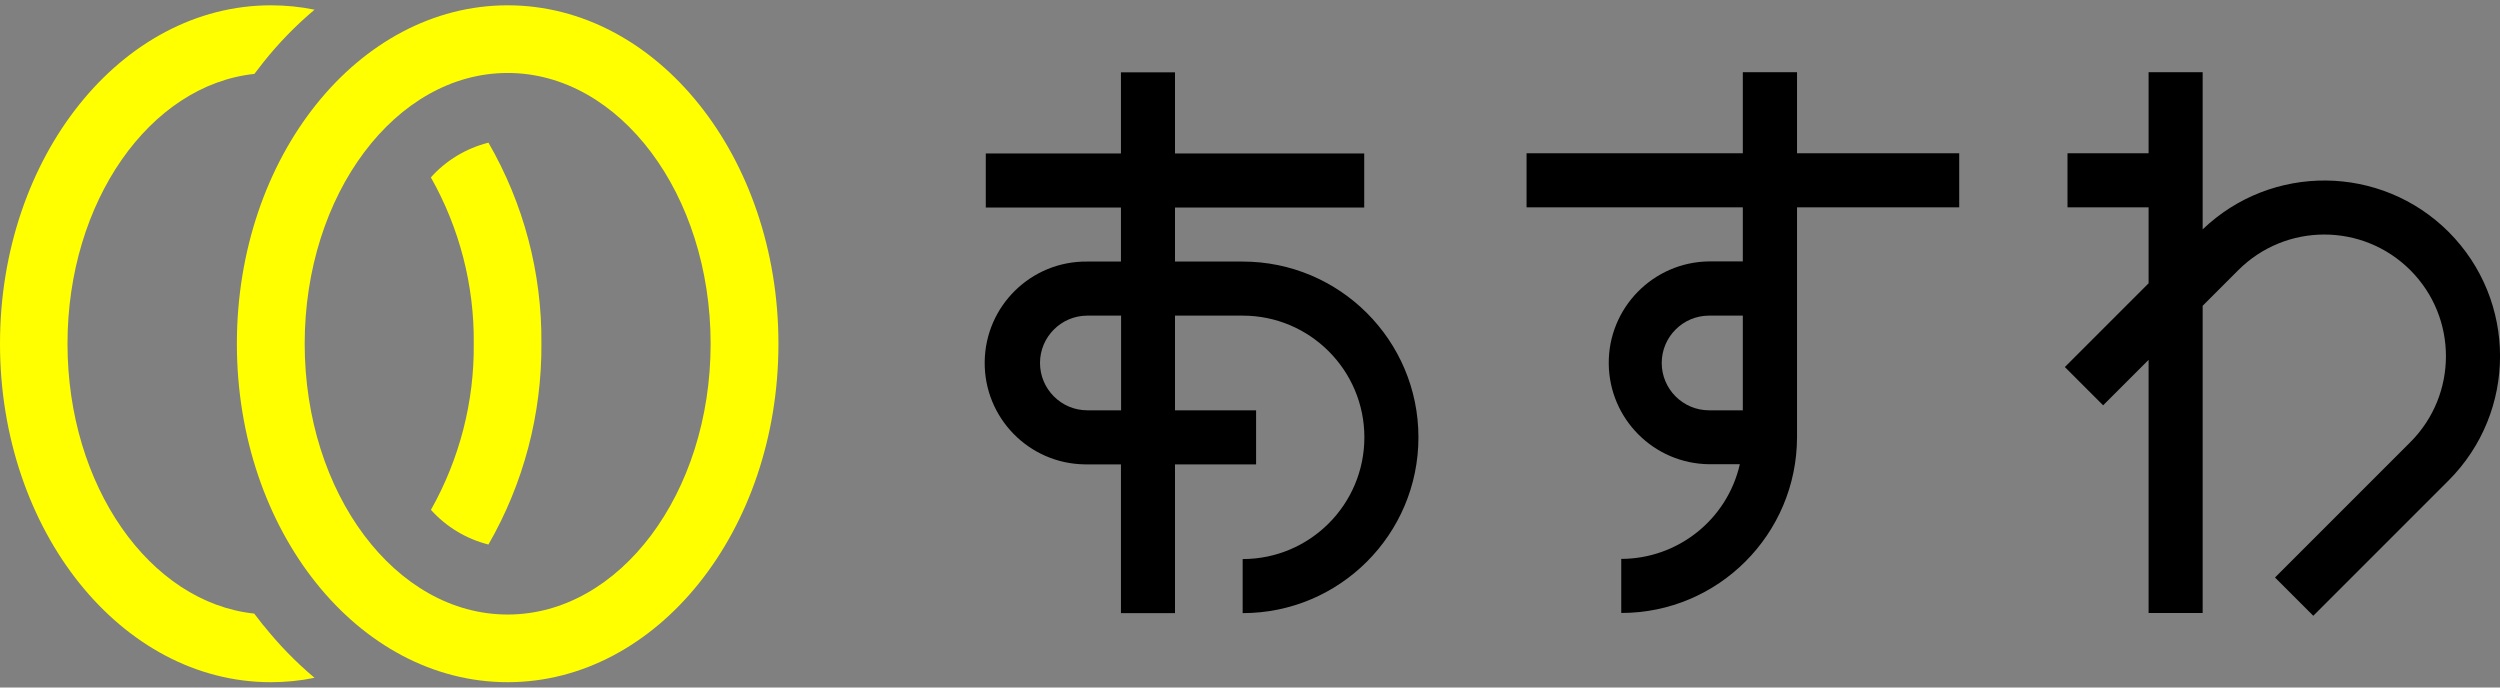
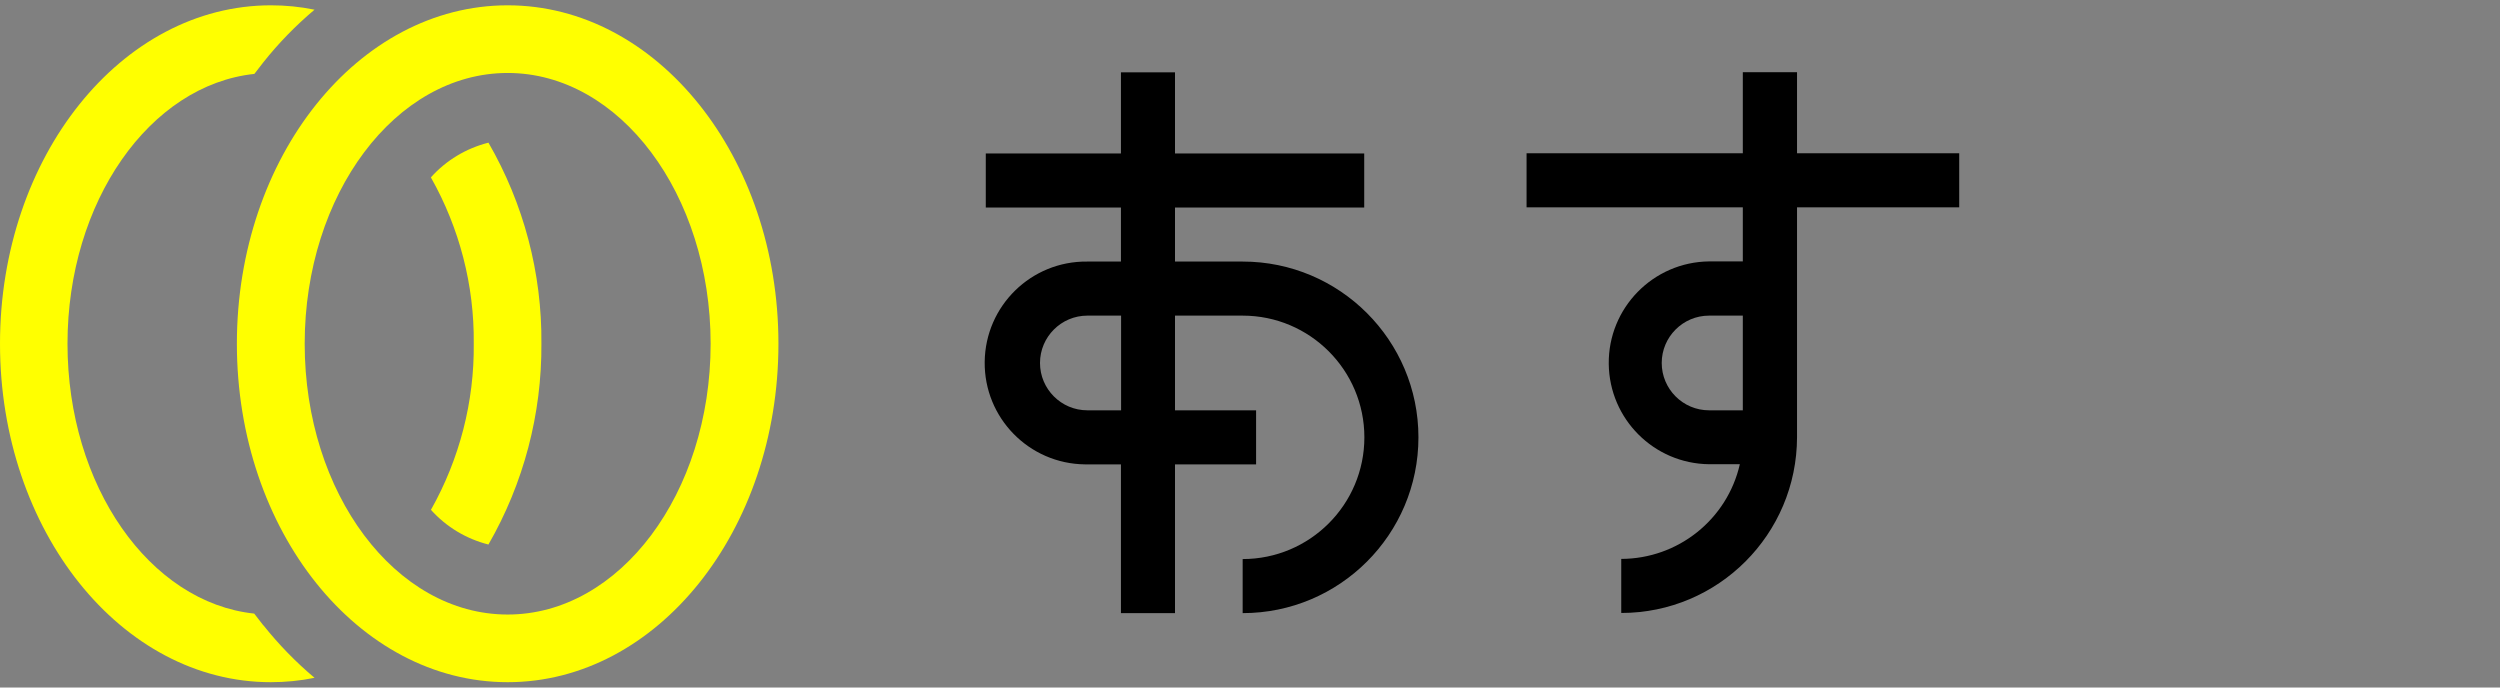
<svg xmlns="http://www.w3.org/2000/svg" id="_レイヤー_2" viewBox="0 0 160 44" width="160" height="44">
  <rect x="0" y="0" width="160" height="44" fill="#808080" stroke="none" />
  <g id="Layer_1">
    <rect width="160" height="44" style="fill:none; stroke-width:0px;" />
    <g id="_グループ_1">
      <path id="_パス_1" d="M79.53,16.74h-4.33v-3.46h12.11v-3.46h-12.11v-5.19h-3.46v5.19h-8.65v3.46h8.65v3.46h-2.16c-3.58-.04-6.52,2.83-6.56,6.42-.04,3.58,2.83,6.52,6.42,6.56.05,0,.1,0,.14,0h2.16v9.52h3.46v-9.52h5.19v-3.46h-5.19v-6.06h4.33c4.3,0,7.79,3.49,7.79,7.79s-3.49,7.79-7.79,7.79h0v3.46c6.21,0,11.25-5.04,11.25-11.25s-5.04-11.25-11.25-11.25M71.75,26.26h-2.16c-1.67,0-3.03-1.36-3.03-3.03s1.36-3.03,3.03-3.03h2.16v6.06Z" style="fill:#000; stroke-width:0px;" />
-       <path id="_パス_2" d="M156.71,14.84c-4.33-4.32-11.32-4.39-15.74-.16V4.62h-3.46v5.19h-5.19v3.46h5.19v4.86l-5.36,5.36,2.45,2.45,2.91-2.91v16.2h3.46v-19.66l2.28-2.28c3.04-3.04,7.97-3.04,11.01,0,3.04,3.04,3.04,7.97,0,11.01l-8.66,8.66,2.45,2.45,8.66-8.66c4.39-4.4,4.39-11.51,0-15.91" style="fill:#000; stroke-width:0px;" />
      <path id="_パス_3" d="M115.01,4.62h-3.47v5.19h-13.84v3.46h13.84v3.46h-2.16c-3.58.04-6.46,2.98-6.42,6.56.04,3.53,2.89,6.38,6.42,6.42h1.97c-.81,3.54-3.96,6.05-7.59,6.06v3.46c6.21,0,11.24-5.04,11.25-11.25v-14.71h10.38v-3.46h-10.38v-5.19ZM111.54,26.26h-2.16c-1.67,0-3.03-1.36-3.03-3.03s1.36-3.03,3.03-3.03h2.16v6.06Z" style="fill:#000; stroke-width:0px;" />
      <path id="_パス_4" d="M16.85,40.02c-.2-.25-.39-.5-.58-.75-6.69-.71-11.95-8.17-11.95-17.27S9.59,5.44,16.28,4.73c.19-.25.38-.5.58-.75.97-1.22,2.07-2.35,3.27-3.36-.92-.19-1.86-.28-2.79-.28C7.76.34,0,10.04,0,22s7.76,21.66,17.33,21.66c.94,0,1.88-.09,2.8-.28-1.2-1.01-2.29-2.13-3.27-3.36" style="fill:#ff0; stroke-width:0px;" />
      <path id="_パス_5" d="M27.58,11.36c1.83,3.24,2.78,6.91,2.74,10.63.04,3.72-.91,7.39-2.74,10.64.98,1.09,2.26,1.86,3.68,2.22,2.25-3.91,3.42-8.35,3.39-12.86.04-4.51-1.13-8.95-3.39-12.86-1.42.36-2.71,1.13-3.68,2.22" style="fill:#ff0; stroke-width:0px;" />
      <path id="_パス_6" d="M32.49.34C22.92.34,15.16,10.04,15.16,22s7.76,21.66,17.33,21.66,17.33-9.7,17.33-21.66S42.06.34,32.49.34M32.49,39.33c-7.18,0-12.99-7.76-12.99-17.33s5.82-17.33,12.99-17.33,12.99,7.76,12.99,17.33-5.82,17.33-12.99,17.33" style="fill:#ff0; stroke-width:0px;" />
    </g>
  </g>
</svg>